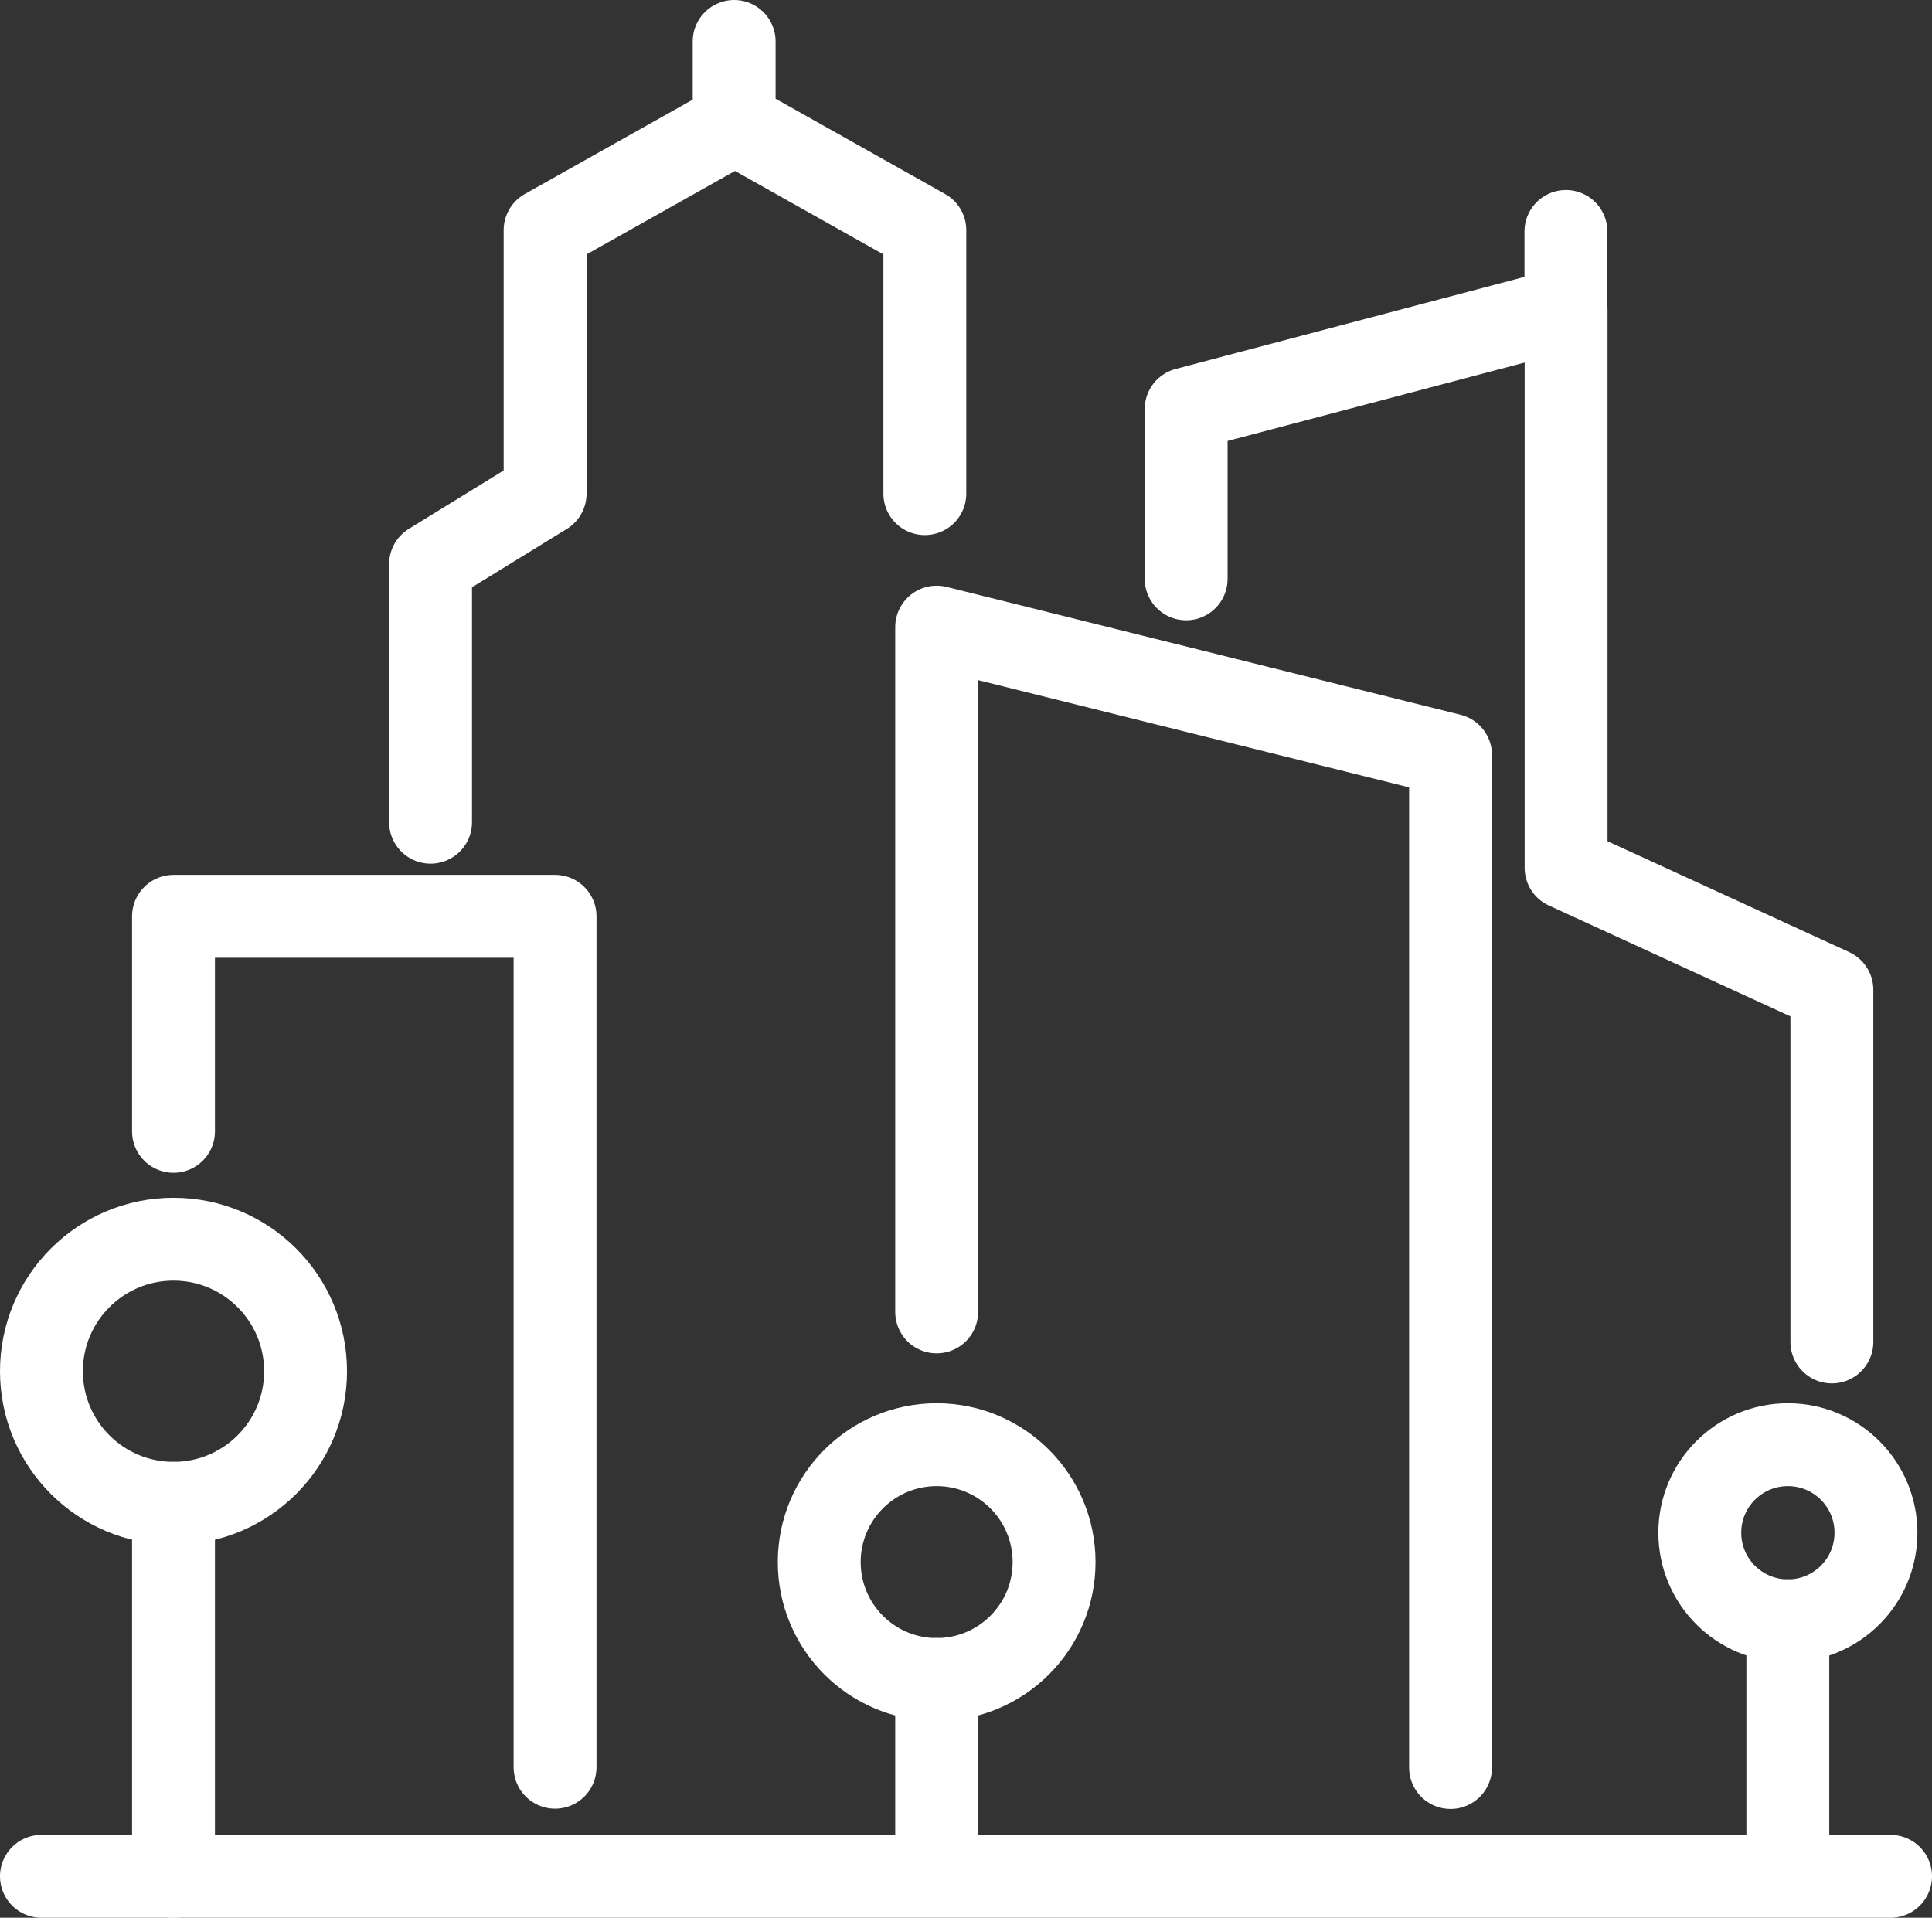
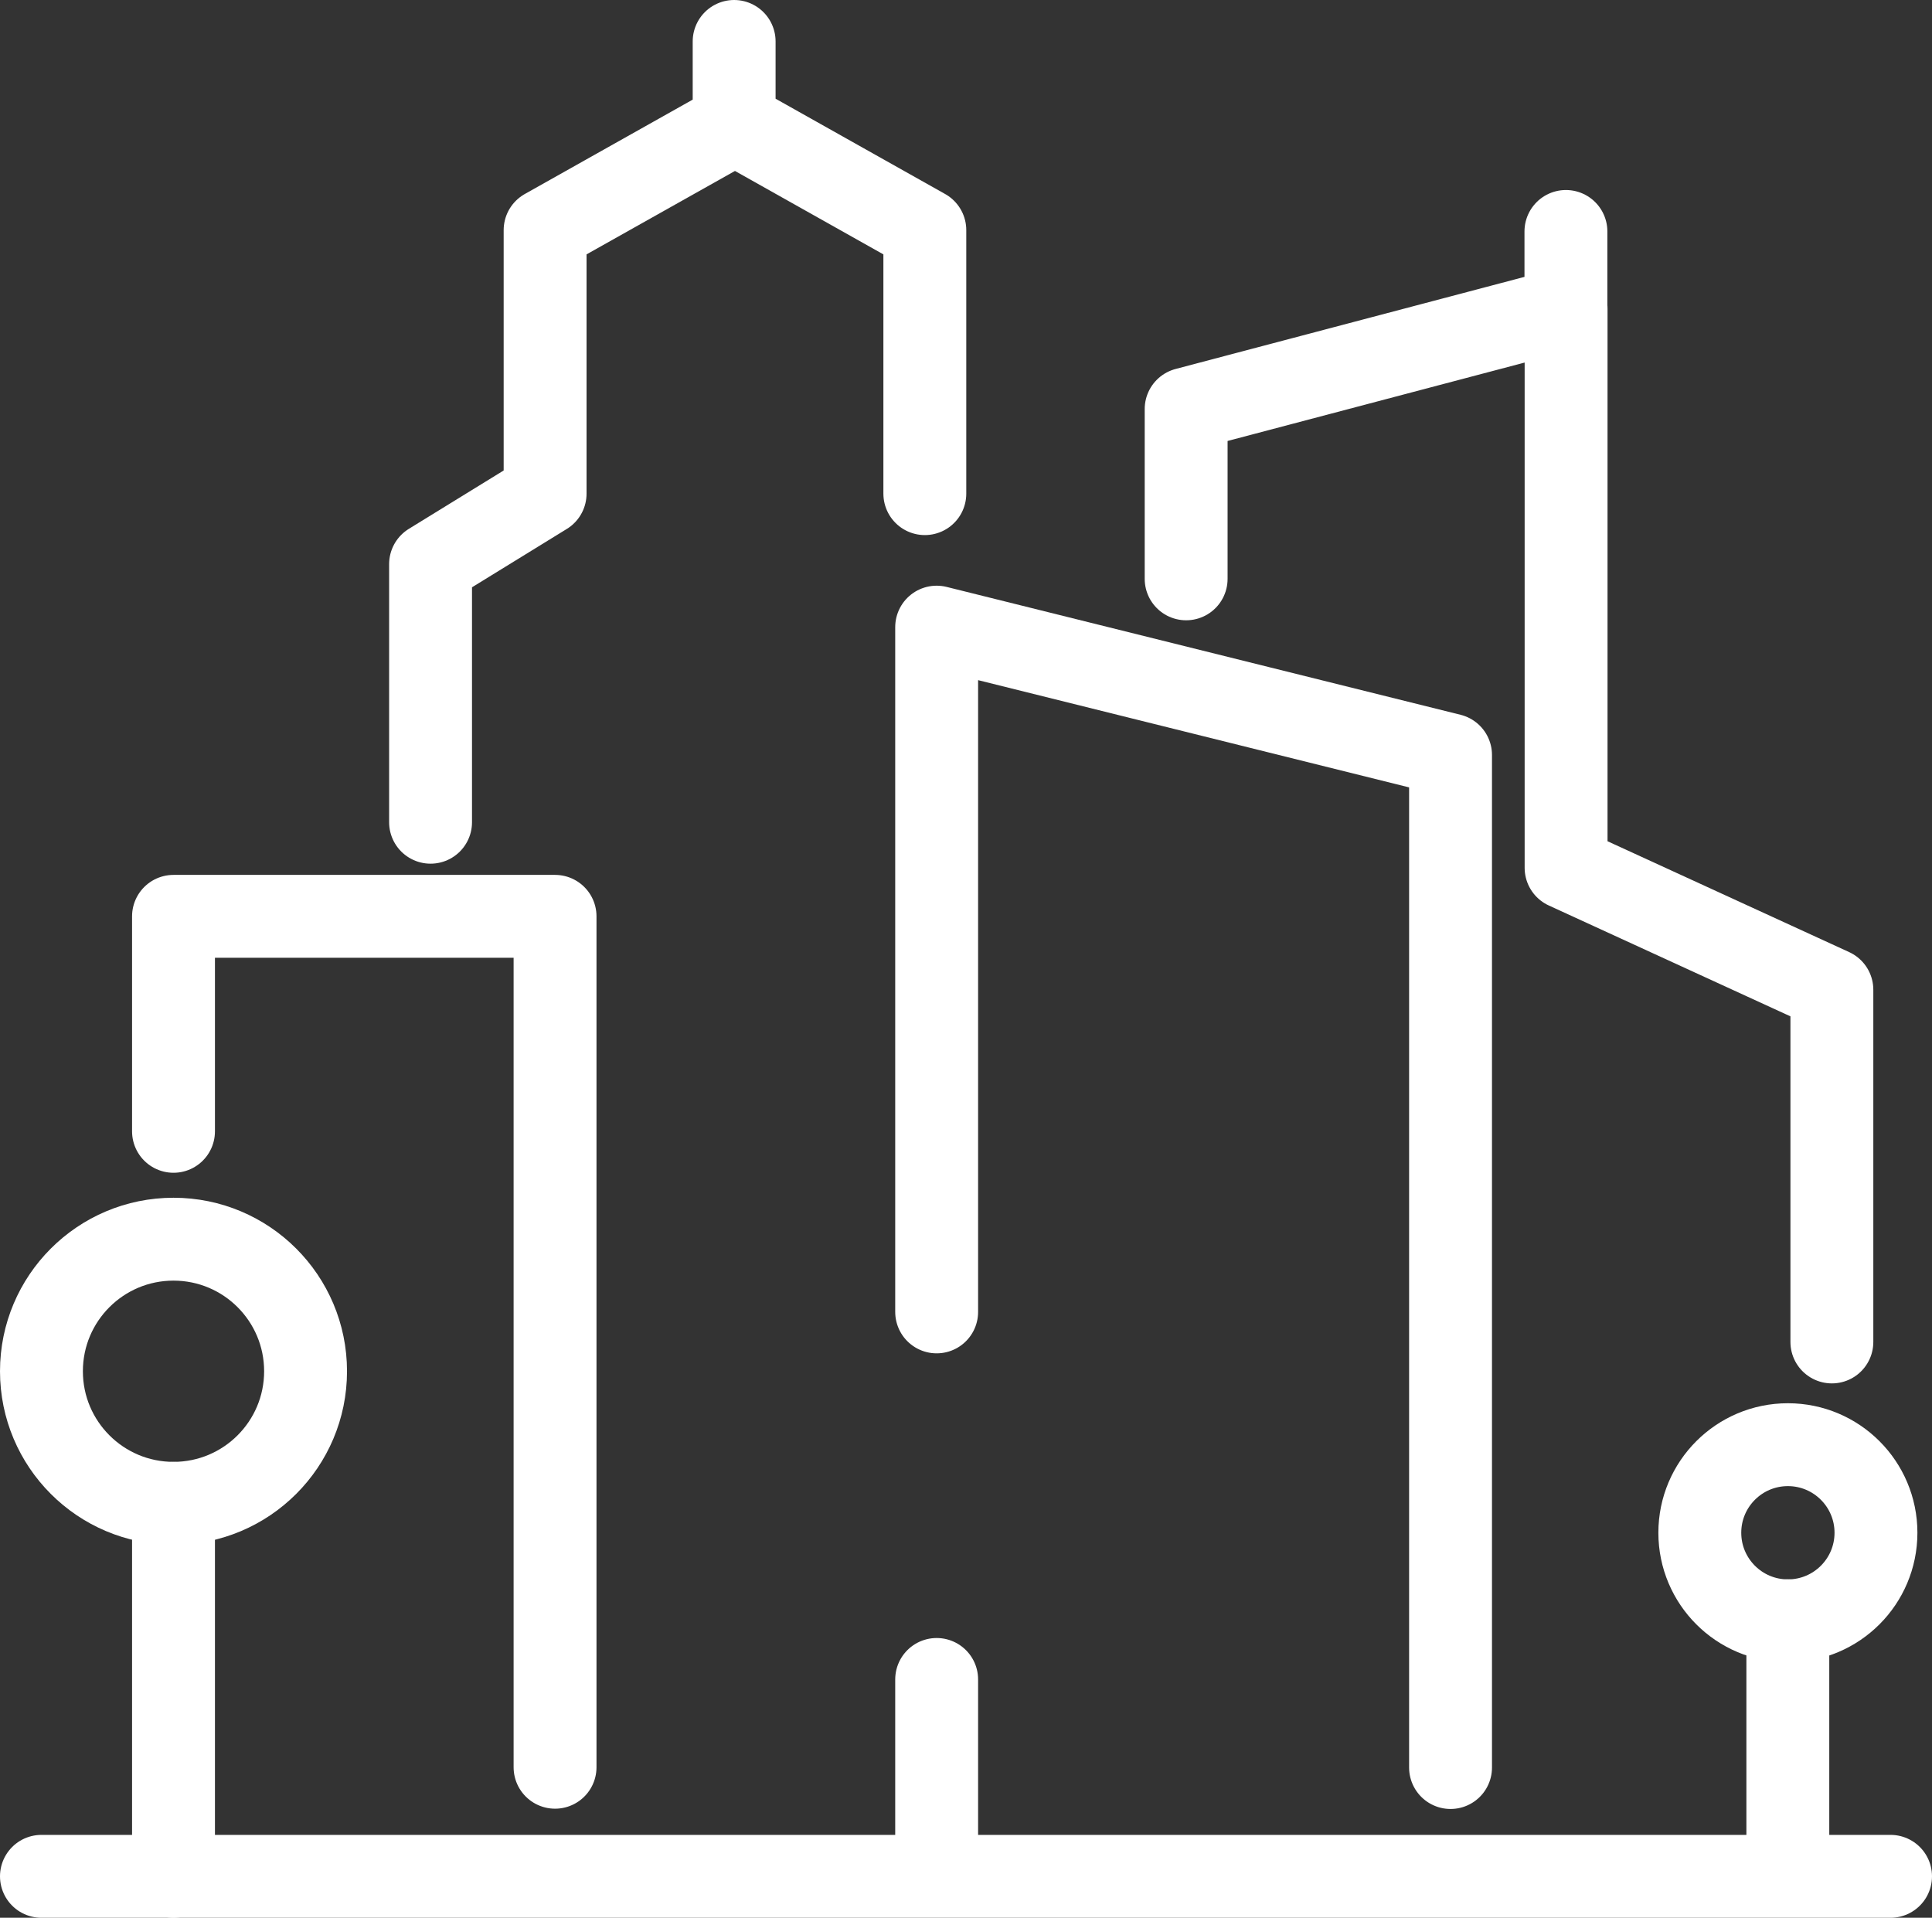
<svg xmlns="http://www.w3.org/2000/svg" width="34.964" height="34.708" viewBox="0 0 34.964 34.708">
  <rect x="0" y="0" width="34.964" height="34.708" fill="#333333" stroke="none" />
  <defs>
    <style>.a{fill:none;stroke:#fff;stroke-linecap:round;stroke-linejoin:round;stroke-width:1.5px}</style>
  </defs>
  <g transform="translate(-1550.018 -54.25)">
    <path class="a" d="M1553.158 81.458v6.75M1566.969 84.645v3.453M1582.373 83.583v4.515M1553.158 74.725v-3.891h6.905v15.4M1557.81 69.131V64.46l2.073-1.276v-4.769l3.421-1.923V55M1566.755 63.184v-4.769l-3.421-1.923M1566.969 77.993V65.6l9.3 2.314v18.325" />
    <path class="a" d="M1571.484 64.726v-3.073l6.876-1.815v10.118l4.81 2.207v6.374M1578.357 59.945v-1.506M1550.768 88.208h33.464" />
    <circle class="a" cx="2.39" cy="2.39" r="2.39" transform="translate(1550.768 76.677)" />
-     <circle class="a" cx="2.125" cy="2.125" r="2.125" transform="translate(1564.844 80.396)" />
    <circle class="a" cx="1.594" cy="1.594" r="1.594" transform="translate(1580.78 80.396)" />
  </g>
</svg>